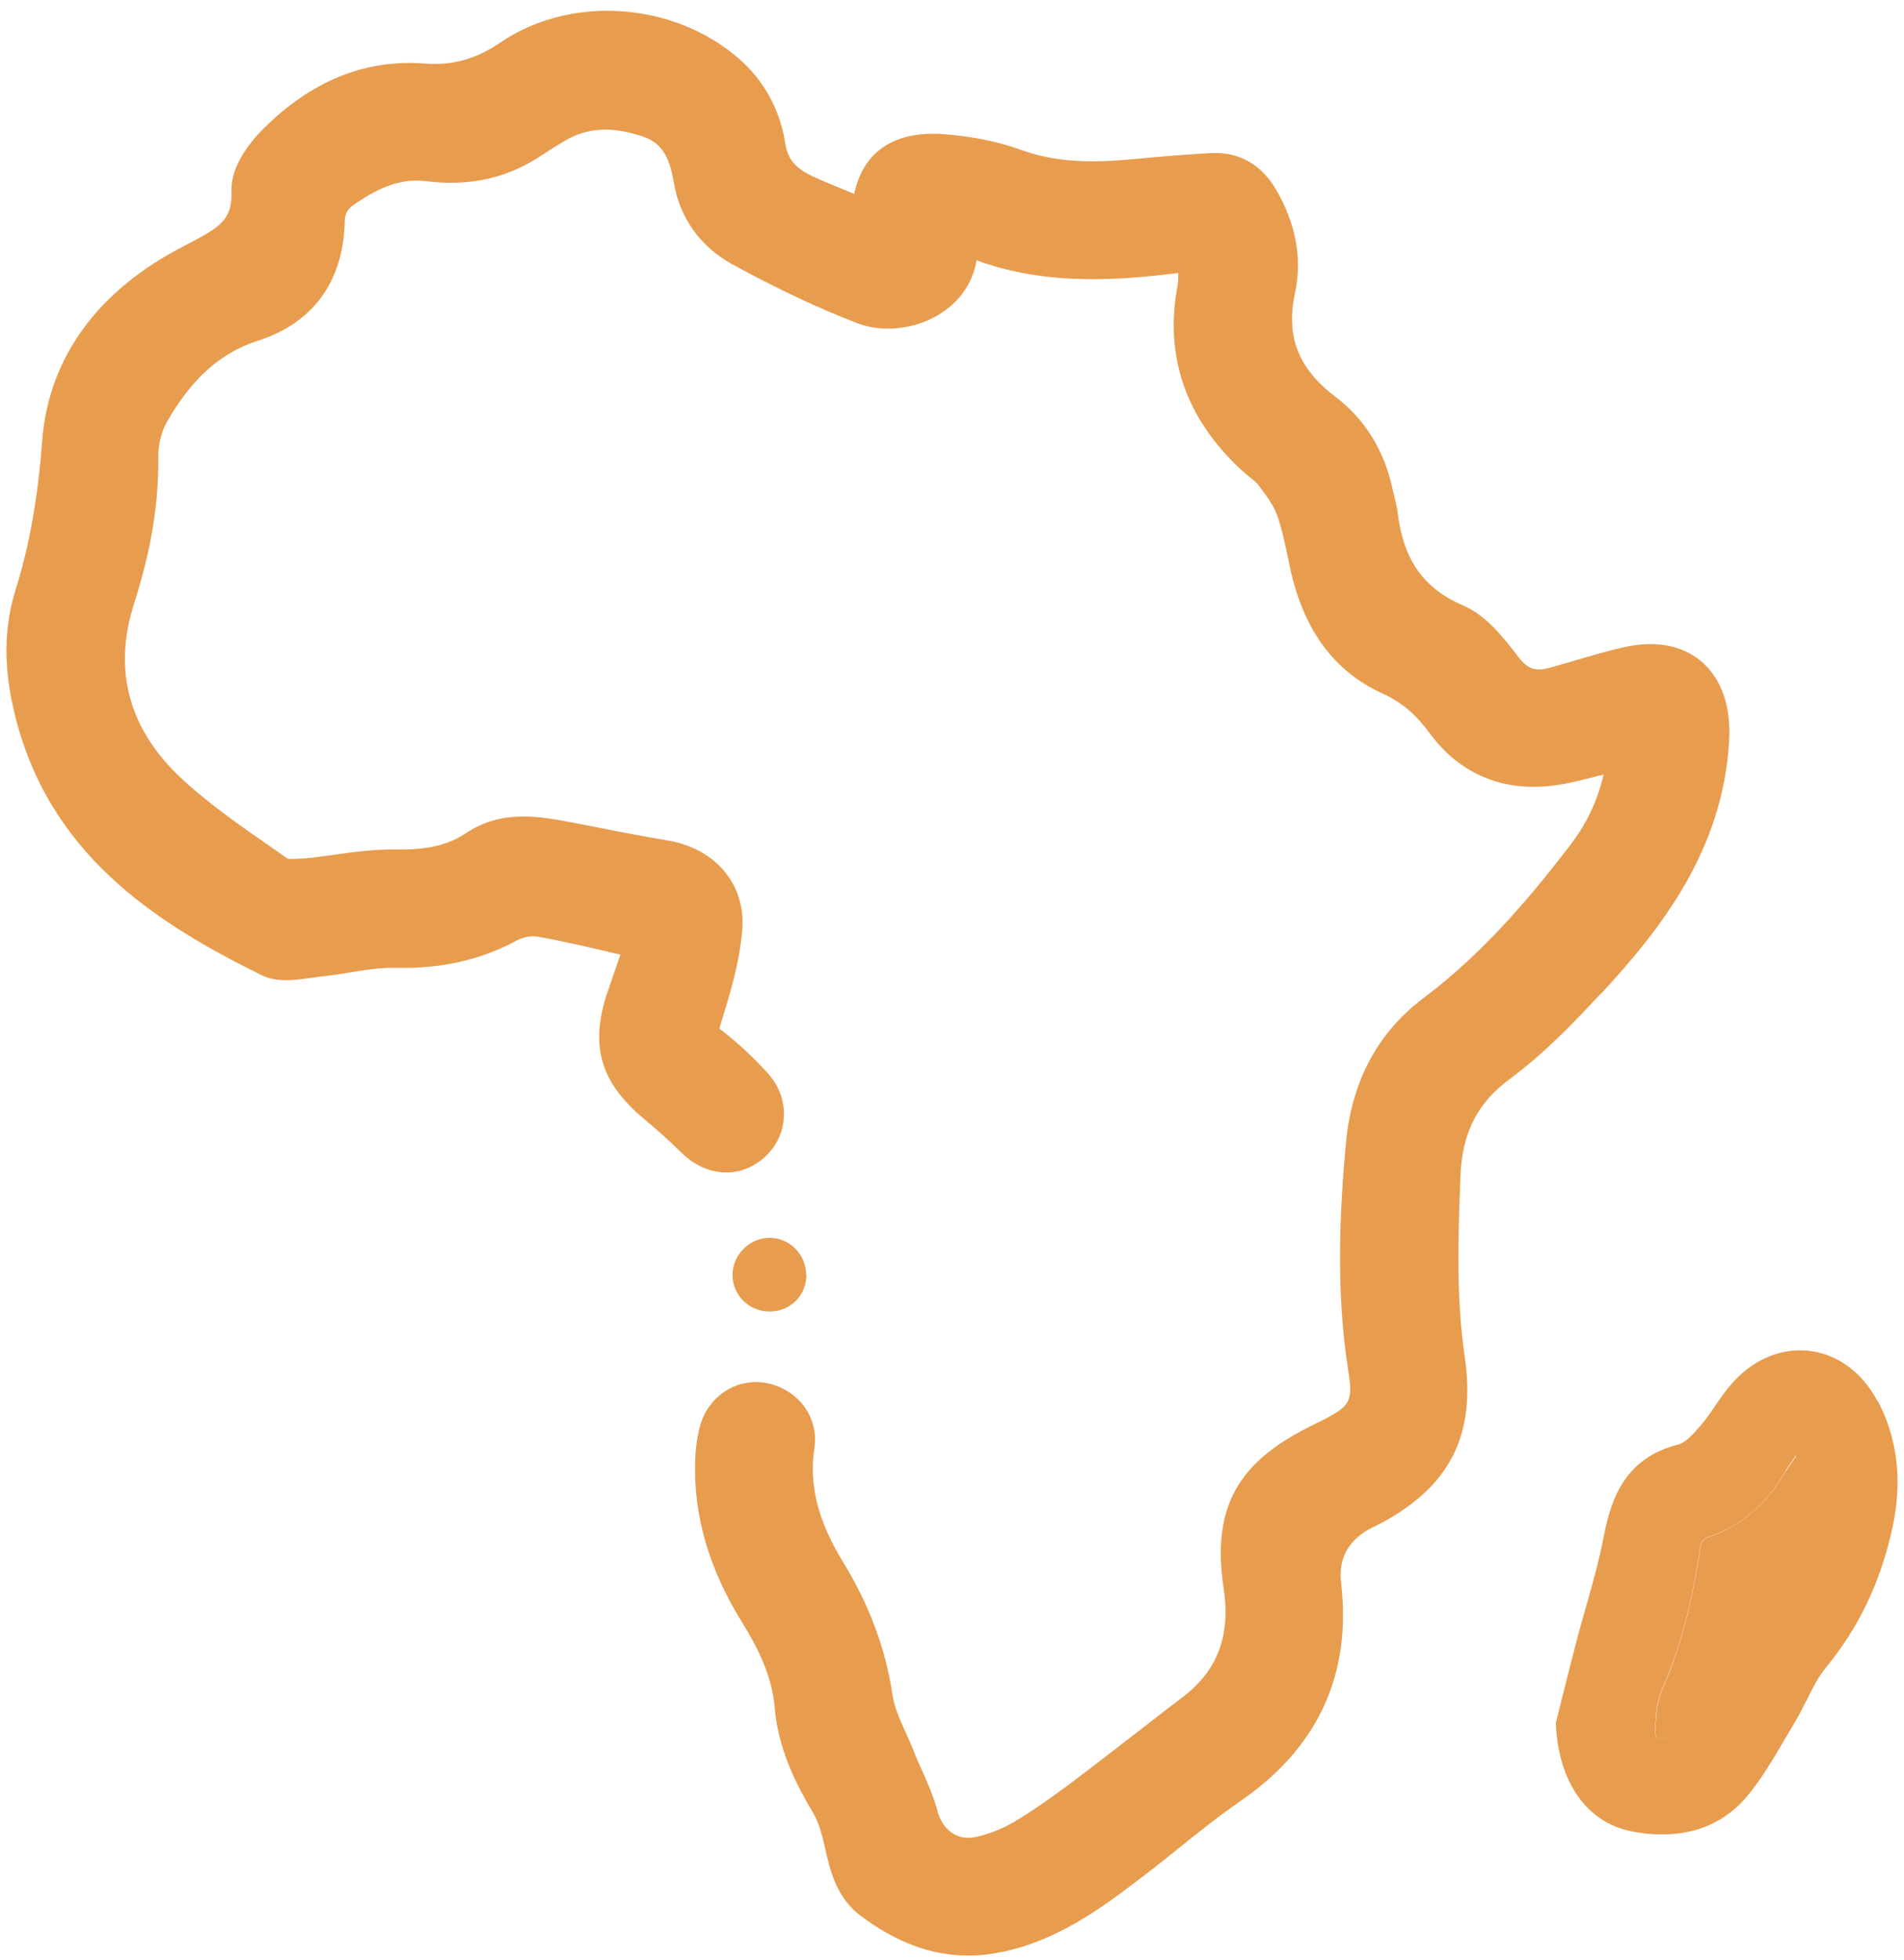
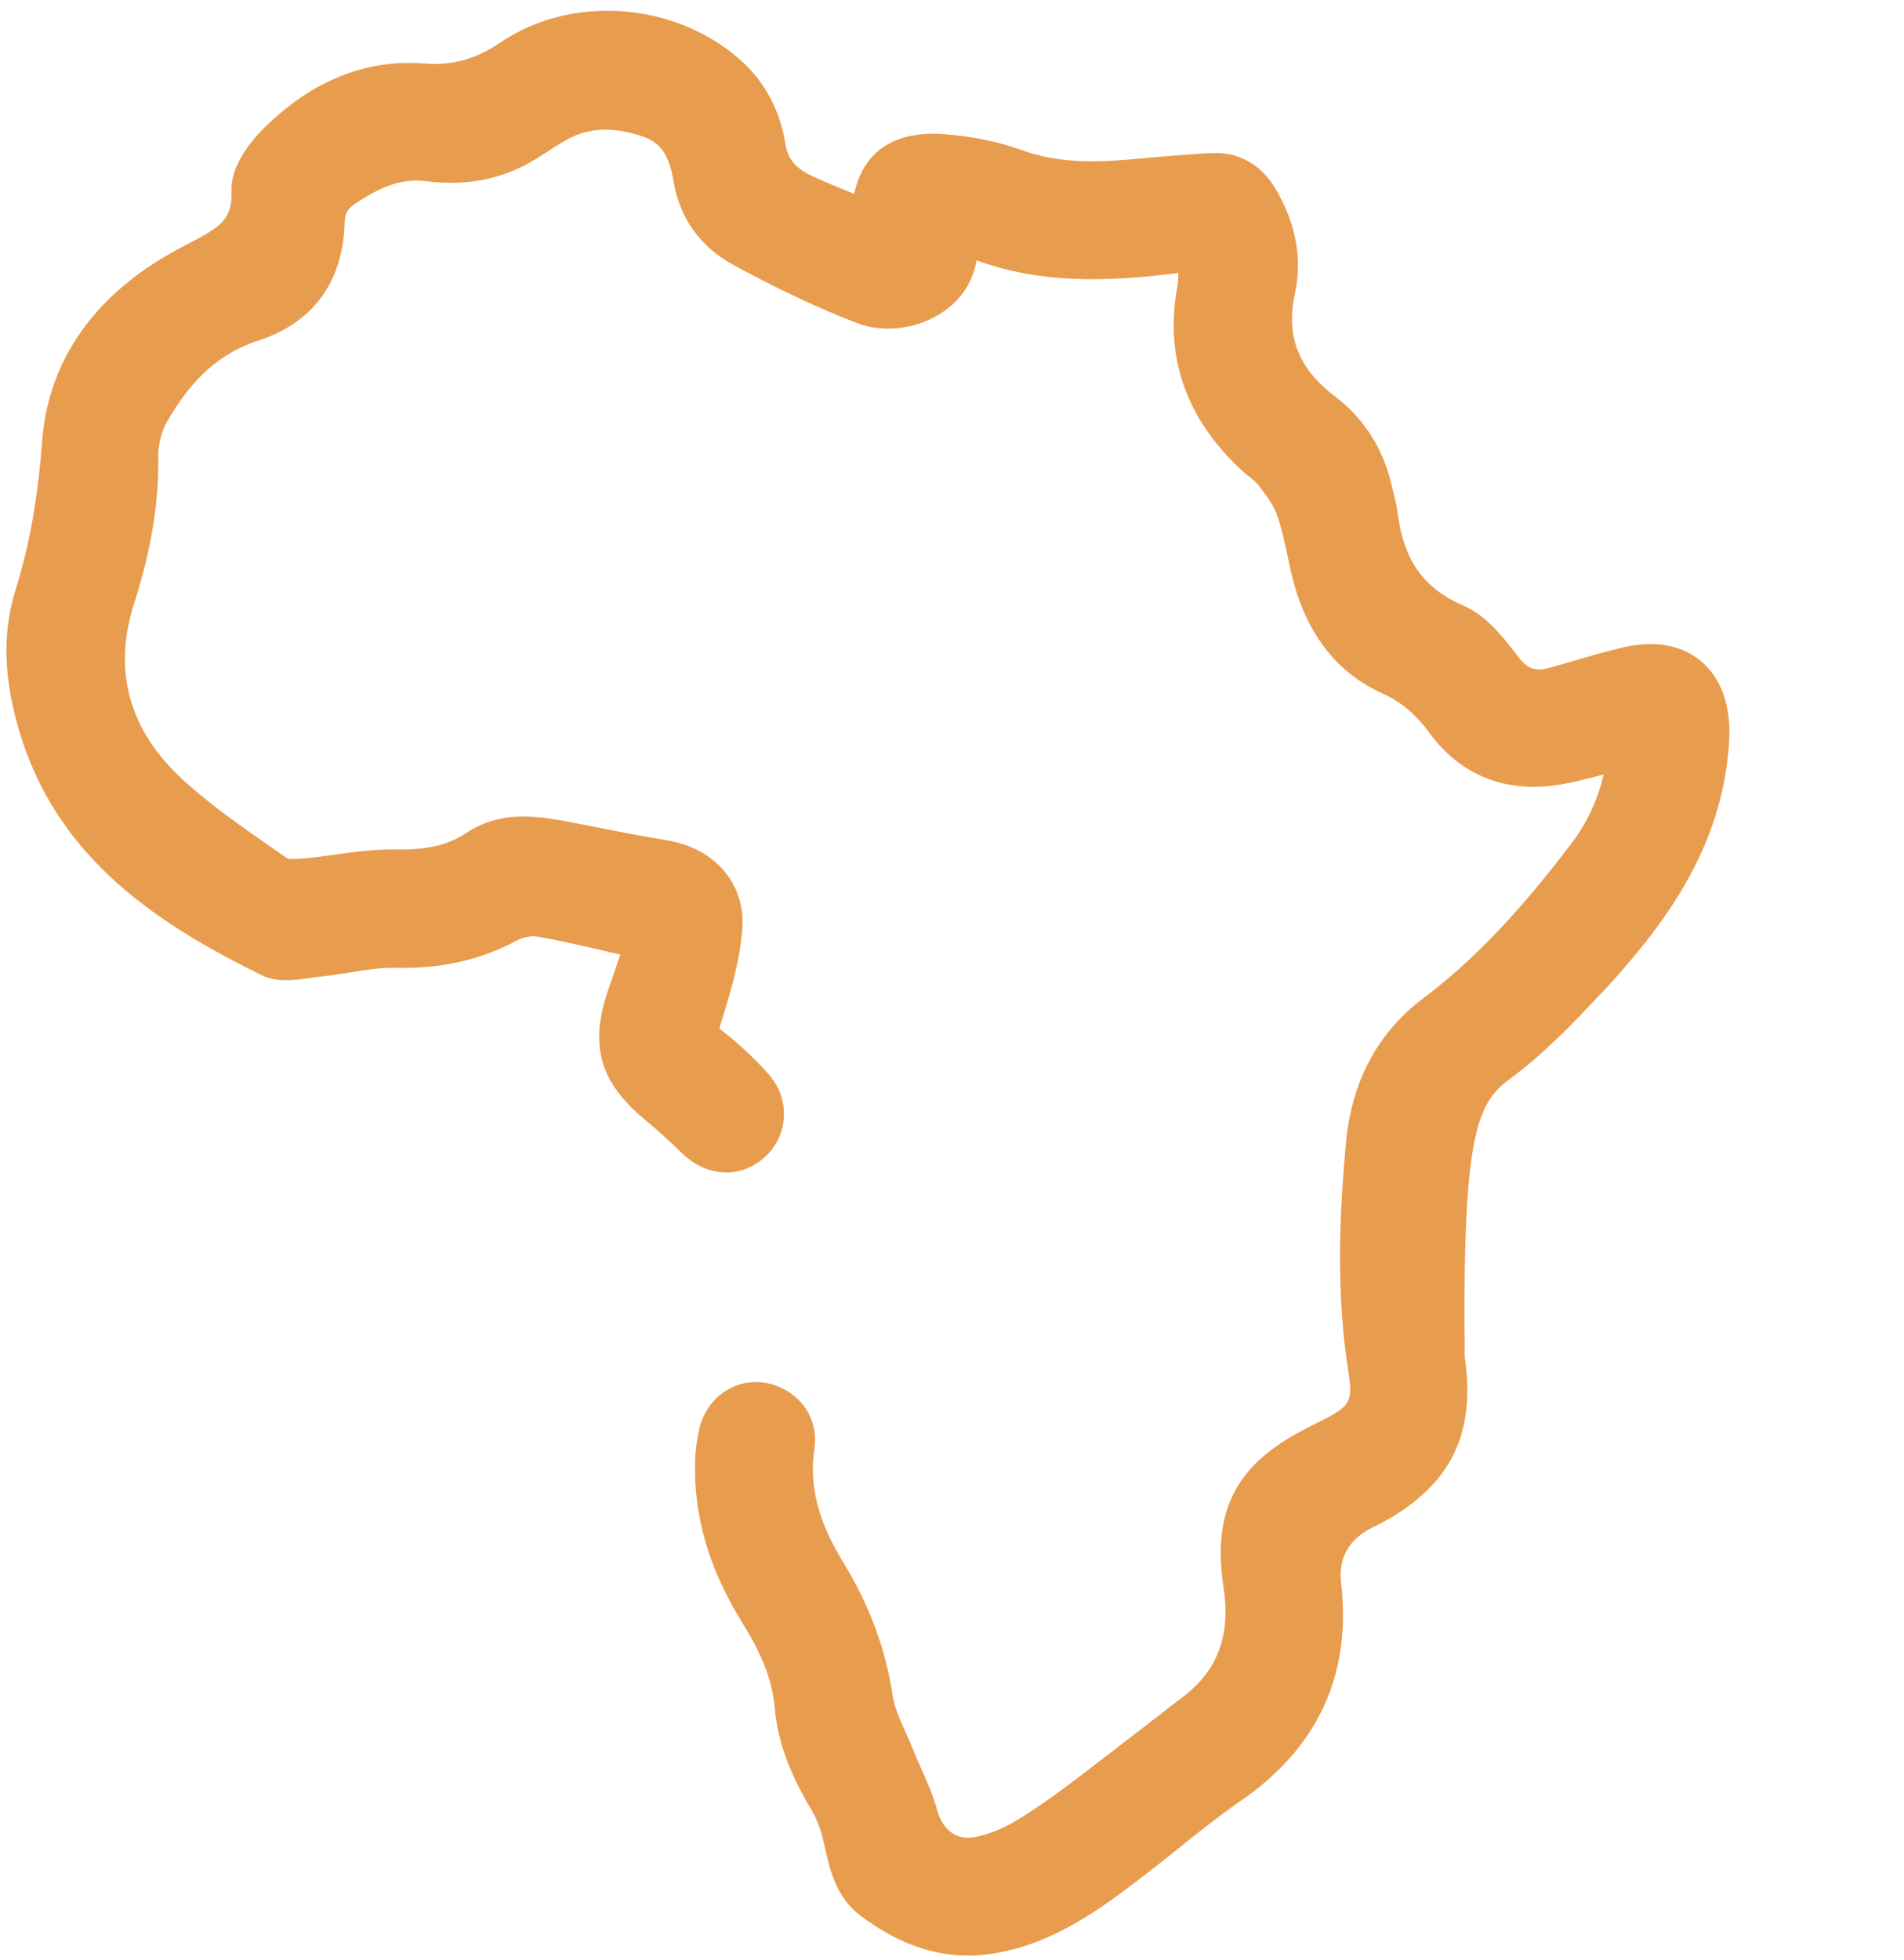
<svg xmlns="http://www.w3.org/2000/svg" width="103" height="106" viewBox="0 0 103 106" fill="none">
-   <path d="M96.63 79.528C95.525 81.414 94.102 82.617 92.268 83.194C92.185 83.23 92.021 83.454 92.009 83.56C91.527 86.79 90.88 89.218 89.904 91.422C89.657 91.977 89.599 92.696 89.552 93.368C89.516 93.851 89.622 94.028 89.669 94.051C89.716 94.075 89.916 94.098 90.351 93.874C90.704 93.686 91.068 93.32 91.315 92.919C91.633 92.389 91.903 91.847 92.197 91.269C92.409 90.857 92.609 90.432 92.844 90.031C92.973 89.796 93.091 89.56 93.22 89.324C93.632 88.534 94.067 87.721 94.655 87.025C96.066 85.363 96.948 83.454 97.347 81.202C97.512 80.306 97.453 79.504 97.183 78.738C96.983 79.009 96.795 79.269 96.642 79.54L96.63 79.528Z" fill="#E89C4E" />
-   <path d="M86.588 53.772C89.975 50.117 93.173 45.933 93.537 40.145C93.69 37.728 92.808 36.431 92.044 35.783C91.315 35.158 89.998 34.522 87.846 35.005C86.918 35.217 86.001 35.488 85.119 35.748C84.695 35.877 84.272 35.995 83.849 36.113C83.084 36.325 82.661 36.196 82.179 35.583L82.026 35.382C81.262 34.404 80.392 33.284 79.157 32.753C77.029 31.834 75.935 30.313 75.618 27.791C75.583 27.496 75.512 27.189 75.442 26.895C75.406 26.765 75.383 26.647 75.347 26.517C74.901 24.384 73.854 22.686 72.255 21.472C70.221 19.928 69.55 18.195 70.056 15.837C70.456 14.01 70.103 12.089 69.033 10.261C68.234 8.882 66.999 8.198 65.494 8.281C64.212 8.352 62.931 8.458 61.661 8.576C59.591 8.776 57.381 8.894 55.264 8.116C54.03 7.668 52.619 7.373 51.043 7.255C49.467 7.138 48.221 7.491 47.363 8.293C46.786 8.835 46.398 9.578 46.21 10.485C45.505 10.203 44.811 9.92 44.129 9.613C43.059 9.142 42.624 8.646 42.483 7.774C42.201 5.947 41.342 4.367 39.978 3.177C36.428 0.088 30.878 -0.289 27.08 2.293C25.751 3.2 24.469 3.554 22.964 3.436C19.766 3.188 16.838 4.379 14.239 6.972C13.581 7.633 12.476 8.953 12.523 10.32C12.582 11.865 11.947 12.277 10.089 13.232L9.936 13.315C5.268 15.719 2.622 19.362 2.281 23.853C2.046 26.965 1.588 29.523 0.835 31.928C0.212 33.932 0.188 36.078 0.765 38.494C2.564 46.098 8.243 49.823 14.11 52.723C14.957 53.147 15.897 53.017 16.721 52.9C16.909 52.876 17.085 52.852 17.261 52.829C17.826 52.77 18.39 52.687 18.943 52.593C19.813 52.452 20.624 52.322 21.436 52.346C23.858 52.404 25.998 51.921 27.973 50.86C28.291 50.683 28.761 50.601 29.09 50.66C30.419 50.895 31.736 51.202 33.135 51.532C33.276 51.568 33.417 51.603 33.558 51.626C33.347 52.263 33.123 52.911 32.9 53.548C31.877 56.507 32.441 58.523 34.852 60.527C35.522 61.081 36.192 61.682 36.851 62.33C38.191 63.651 39.978 63.78 41.307 62.637C41.954 62.083 42.354 61.305 42.401 60.456C42.459 59.595 42.166 58.758 41.566 58.086C40.813 57.238 39.978 56.46 39.073 55.752C38.991 55.693 38.944 55.646 38.92 55.634C38.92 55.587 38.944 55.505 38.991 55.363C39.473 53.819 40.014 52.063 40.155 50.271C40.343 47.831 38.709 45.886 36.086 45.449C34.734 45.225 33.382 44.966 32.042 44.695L30.925 44.483C29.255 44.164 27.162 43.752 25.21 45.06C24.211 45.721 23.093 45.98 21.318 45.944C20.26 45.933 19.19 46.074 18.167 46.216C17.602 46.298 17.026 46.381 16.45 46.428C15.956 46.463 15.639 46.463 15.556 46.44L14.733 45.862C13.064 44.707 11.335 43.504 9.865 42.149C6.973 39.473 6.091 36.278 7.255 32.636C8.184 29.736 8.596 27.213 8.56 24.69C8.56 24.054 8.737 23.335 9.031 22.816C10.371 20.47 11.935 19.079 13.946 18.431C16.944 17.464 18.567 15.236 18.649 11.994C18.649 11.558 18.802 11.299 19.201 11.028C20.683 10.014 21.835 9.648 23.058 9.802C25.269 10.085 27.268 9.672 29.008 8.587C29.231 8.446 29.466 8.305 29.69 8.151C29.96 7.974 30.243 7.798 30.525 7.633C31.748 6.902 33.088 6.819 34.746 7.373C35.745 7.703 36.204 8.387 36.451 9.872C36.769 11.782 37.886 13.338 39.59 14.281C42.071 15.637 44.306 16.686 46.398 17.488C47.998 18.089 50.055 17.723 51.396 16.58C52.184 15.92 52.666 15.047 52.83 14.081C56.193 15.307 59.697 15.283 63.742 14.764C63.742 15.036 63.742 15.271 63.695 15.484C62.989 19.291 64.153 22.627 67.14 25.409C67.281 25.539 67.434 25.669 67.587 25.787C67.799 25.963 67.999 26.117 68.104 26.27C68.504 26.8 68.904 27.343 69.092 27.873C69.327 28.545 69.48 29.264 69.645 30.03C69.715 30.337 69.774 30.655 69.844 30.962C70.609 34.215 72.255 36.372 74.853 37.539C75.794 37.964 76.594 38.636 77.335 39.65C79.133 42.09 81.756 43.021 84.907 42.337C85.518 42.208 86.13 42.054 86.753 41.889C86.424 43.292 85.836 44.553 84.942 45.709C83.014 48.231 80.368 51.461 77.005 53.984C74.524 55.847 73.113 58.487 72.808 61.847C72.502 65.23 72.231 69.674 72.937 74.142C73.196 75.792 73.066 76.04 71.514 76.83L71.197 76.983C70.938 77.113 70.679 77.242 70.421 77.384C66.799 79.305 65.564 81.781 66.199 85.93C66.576 88.441 65.87 90.339 64.024 91.754C63.307 92.296 62.601 92.85 61.884 93.404C60.567 94.418 59.25 95.443 57.922 96.445C56.687 97.365 55.735 98.025 54.806 98.567C54.194 98.921 53.512 99.192 52.83 99.345C51.631 99.616 50.949 98.803 50.714 97.954C50.502 97.153 50.173 96.422 49.855 95.703C49.703 95.361 49.55 95.031 49.42 94.689C49.291 94.359 49.15 94.029 48.997 93.71C48.68 93.003 48.386 92.343 48.291 91.718C47.915 89.184 47.033 86.814 45.599 84.469C44.247 82.264 43.753 80.307 44.059 78.315C44.176 77.513 43.976 76.712 43.494 76.052C42.977 75.368 42.177 74.897 41.307 74.779C39.684 74.555 38.179 75.651 37.815 77.337C37.686 77.926 37.615 78.504 37.603 79.046C37.521 82.005 38.356 84.858 40.143 87.746C40.931 89.019 41.754 90.563 41.907 92.331C42.06 94.147 42.695 95.891 43.941 97.966C44.294 98.544 44.494 99.322 44.623 99.911C44.893 101.114 45.223 102.611 46.551 103.613C48.468 105.051 50.385 105.77 52.383 105.77C52.889 105.77 53.395 105.723 53.912 105.628C57.169 105.051 59.721 103.094 61.778 101.526C62.449 101.019 63.107 100.489 63.766 99.958C64.847 99.086 65.976 98.19 67.117 97.4C71.302 94.524 73.125 90.551 72.549 85.612C72.392 84.26 72.96 83.258 74.254 82.606L74.418 82.535C78.381 80.519 79.863 77.702 79.239 73.399C78.757 70.122 78.887 66.81 79.004 63.603C79.098 61.269 79.921 59.654 81.673 58.358C83.531 56.99 85.177 55.269 86.577 53.76L86.588 53.772Z" fill="#E89C4E" />
-   <path d="M101.557 75.769C100.757 74.249 99.44 73.27 97.947 73.07C96.465 72.869 94.96 73.459 93.808 74.696C93.408 75.121 93.091 75.592 92.773 76.052C92.526 76.418 92.279 76.783 91.985 77.113C91.691 77.455 91.198 78.032 90.798 78.127C87.952 78.834 87.176 80.991 86.776 83.007C86.518 84.363 86.13 85.742 85.753 87.062C85.565 87.722 85.377 88.383 85.213 89.043C84.966 89.986 84.73 90.917 84.495 91.86L84.166 93.18V93.263C84.319 96.41 85.847 98.579 88.27 99.051C88.846 99.169 89.398 99.216 89.928 99.216C91.797 99.216 93.361 98.52 94.502 97.165C95.289 96.222 95.913 95.149 96.524 94.112C96.712 93.793 96.9 93.475 97.088 93.157C97.324 92.768 97.523 92.355 97.735 91.954C98.053 91.306 98.358 90.705 98.77 90.198C100.569 88.017 101.745 85.53 102.38 82.606C102.921 80.096 102.65 77.797 101.58 75.769H101.557ZM97.335 81.192C96.924 83.455 96.042 85.353 94.643 87.015C94.055 87.711 93.62 88.524 93.208 89.314C93.079 89.55 92.961 89.785 92.832 90.021C92.609 90.434 92.397 90.846 92.185 91.259C91.891 91.837 91.621 92.391 91.303 92.909C91.056 93.31 90.692 93.676 90.339 93.864C89.904 94.1 89.704 94.076 89.657 94.041C89.61 94.017 89.504 93.841 89.54 93.357C89.587 92.674 89.645 91.966 89.892 91.412C90.868 89.196 91.527 86.779 91.997 83.549C92.009 83.443 92.173 83.231 92.256 83.184C94.09 82.618 95.525 81.416 96.618 79.518C96.771 79.247 96.959 78.987 97.159 78.716C97.429 79.483 97.488 80.284 97.324 81.18L97.335 81.192Z" fill="#E89C4E" />
-   <path d="M43.612 68.954C43.612 67.834 42.683 66.915 41.577 66.95C40.507 66.986 39.626 67.893 39.626 68.954C39.626 70.074 40.554 70.958 41.683 70.935C42.777 70.911 43.623 70.05 43.623 68.954H43.612Z" fill="#E89C4E" />
+   <path d="M86.588 53.772C89.975 50.117 93.173 45.933 93.537 40.145C93.69 37.728 92.808 36.431 92.044 35.783C91.315 35.158 89.998 34.522 87.846 35.005C86.918 35.217 86.001 35.488 85.119 35.748C84.695 35.877 84.272 35.995 83.849 36.113C83.084 36.325 82.661 36.196 82.179 35.583L82.026 35.382C81.262 34.404 80.392 33.284 79.157 32.753C77.029 31.834 75.935 30.313 75.618 27.791C75.583 27.496 75.512 27.189 75.442 26.895C75.406 26.765 75.383 26.647 75.347 26.517C74.901 24.384 73.854 22.686 72.255 21.472C70.221 19.928 69.55 18.195 70.056 15.837C70.456 14.01 70.103 12.089 69.033 10.261C68.234 8.882 66.999 8.198 65.494 8.281C64.212 8.352 62.931 8.458 61.661 8.576C59.591 8.776 57.381 8.894 55.264 8.116C54.03 7.668 52.619 7.373 51.043 7.255C49.467 7.138 48.221 7.491 47.363 8.293C46.786 8.835 46.398 9.578 46.21 10.485C45.505 10.203 44.811 9.92 44.129 9.613C43.059 9.142 42.624 8.646 42.483 7.774C42.201 5.947 41.342 4.367 39.978 3.177C36.428 0.088 30.878 -0.289 27.08 2.293C25.751 3.2 24.469 3.554 22.964 3.436C19.766 3.188 16.838 4.379 14.239 6.972C13.581 7.633 12.476 8.953 12.523 10.32C12.582 11.865 11.947 12.277 10.089 13.232L9.936 13.315C5.268 15.719 2.622 19.362 2.281 23.853C2.046 26.965 1.588 29.523 0.835 31.928C0.212 33.932 0.188 36.078 0.765 38.494C2.564 46.098 8.243 49.823 14.11 52.723C14.957 53.147 15.897 53.017 16.721 52.9C16.909 52.876 17.085 52.852 17.261 52.829C17.826 52.77 18.39 52.687 18.943 52.593C19.813 52.452 20.624 52.322 21.436 52.346C23.858 52.404 25.998 51.921 27.973 50.86C28.291 50.683 28.761 50.601 29.09 50.66C30.419 50.895 31.736 51.202 33.135 51.532C33.276 51.568 33.417 51.603 33.558 51.626C33.347 52.263 33.123 52.911 32.9 53.548C31.877 56.507 32.441 58.523 34.852 60.527C35.522 61.081 36.192 61.682 36.851 62.33C38.191 63.651 39.978 63.78 41.307 62.637C41.954 62.083 42.354 61.305 42.401 60.456C42.459 59.595 42.166 58.758 41.566 58.086C40.813 57.238 39.978 56.46 39.073 55.752C38.991 55.693 38.944 55.646 38.92 55.634C38.92 55.587 38.944 55.505 38.991 55.363C39.473 53.819 40.014 52.063 40.155 50.271C40.343 47.831 38.709 45.886 36.086 45.449C34.734 45.225 33.382 44.966 32.042 44.695L30.925 44.483C29.255 44.164 27.162 43.752 25.21 45.06C24.211 45.721 23.093 45.98 21.318 45.944C20.26 45.933 19.19 46.074 18.167 46.216C17.602 46.298 17.026 46.381 16.45 46.428C15.956 46.463 15.639 46.463 15.556 46.44L14.733 45.862C13.064 44.707 11.335 43.504 9.865 42.149C6.973 39.473 6.091 36.278 7.255 32.636C8.184 29.736 8.596 27.213 8.56 24.69C8.56 24.054 8.737 23.335 9.031 22.816C10.371 20.47 11.935 19.079 13.946 18.431C16.944 17.464 18.567 15.236 18.649 11.994C18.649 11.558 18.802 11.299 19.201 11.028C20.683 10.014 21.835 9.648 23.058 9.802C25.269 10.085 27.268 9.672 29.008 8.587C29.231 8.446 29.466 8.305 29.69 8.151C29.96 7.974 30.243 7.798 30.525 7.633C31.748 6.902 33.088 6.819 34.746 7.373C35.745 7.703 36.204 8.387 36.451 9.872C36.769 11.782 37.886 13.338 39.59 14.281C42.071 15.637 44.306 16.686 46.398 17.488C47.998 18.089 50.055 17.723 51.396 16.58C52.184 15.92 52.666 15.047 52.83 14.081C56.193 15.307 59.697 15.283 63.742 14.764C63.742 15.036 63.742 15.271 63.695 15.484C62.989 19.291 64.153 22.627 67.14 25.409C67.281 25.539 67.434 25.669 67.587 25.787C67.799 25.963 67.999 26.117 68.104 26.27C68.504 26.8 68.904 27.343 69.092 27.873C69.327 28.545 69.48 29.264 69.645 30.03C69.715 30.337 69.774 30.655 69.844 30.962C70.609 34.215 72.255 36.372 74.853 37.539C75.794 37.964 76.594 38.636 77.335 39.65C79.133 42.09 81.756 43.021 84.907 42.337C85.518 42.208 86.13 42.054 86.753 41.889C86.424 43.292 85.836 44.553 84.942 45.709C83.014 48.231 80.368 51.461 77.005 53.984C74.524 55.847 73.113 58.487 72.808 61.847C72.502 65.23 72.231 69.674 72.937 74.142C73.196 75.792 73.066 76.04 71.514 76.83L71.197 76.983C70.938 77.113 70.679 77.242 70.421 77.384C66.799 79.305 65.564 81.781 66.199 85.93C66.576 88.441 65.87 90.339 64.024 91.754C63.307 92.296 62.601 92.85 61.884 93.404C60.567 94.418 59.25 95.443 57.922 96.445C56.687 97.365 55.735 98.025 54.806 98.567C54.194 98.921 53.512 99.192 52.83 99.345C51.631 99.616 50.949 98.803 50.714 97.954C50.502 97.153 50.173 96.422 49.855 95.703C49.703 95.361 49.55 95.031 49.42 94.689C49.291 94.359 49.15 94.029 48.997 93.71C48.68 93.003 48.386 92.343 48.291 91.718C47.915 89.184 47.033 86.814 45.599 84.469C44.247 82.264 43.753 80.307 44.059 78.315C44.176 77.513 43.976 76.712 43.494 76.052C42.977 75.368 42.177 74.897 41.307 74.779C39.684 74.555 38.179 75.651 37.815 77.337C37.686 77.926 37.615 78.504 37.603 79.046C37.521 82.005 38.356 84.858 40.143 87.746C40.931 89.019 41.754 90.563 41.907 92.331C42.06 94.147 42.695 95.891 43.941 97.966C44.294 98.544 44.494 99.322 44.623 99.911C44.893 101.114 45.223 102.611 46.551 103.613C48.468 105.051 50.385 105.77 52.383 105.77C52.889 105.77 53.395 105.723 53.912 105.628C57.169 105.051 59.721 103.094 61.778 101.526C62.449 101.019 63.107 100.489 63.766 99.958C64.847 99.086 65.976 98.19 67.117 97.4C71.302 94.524 73.125 90.551 72.549 85.612C72.392 84.26 72.96 83.258 74.254 82.606L74.418 82.535C78.381 80.519 79.863 77.702 79.239 73.399C79.098 61.269 79.921 59.654 81.673 58.358C83.531 56.99 85.177 55.269 86.577 53.76L86.588 53.772Z" fill="#E89C4E" />
</svg>